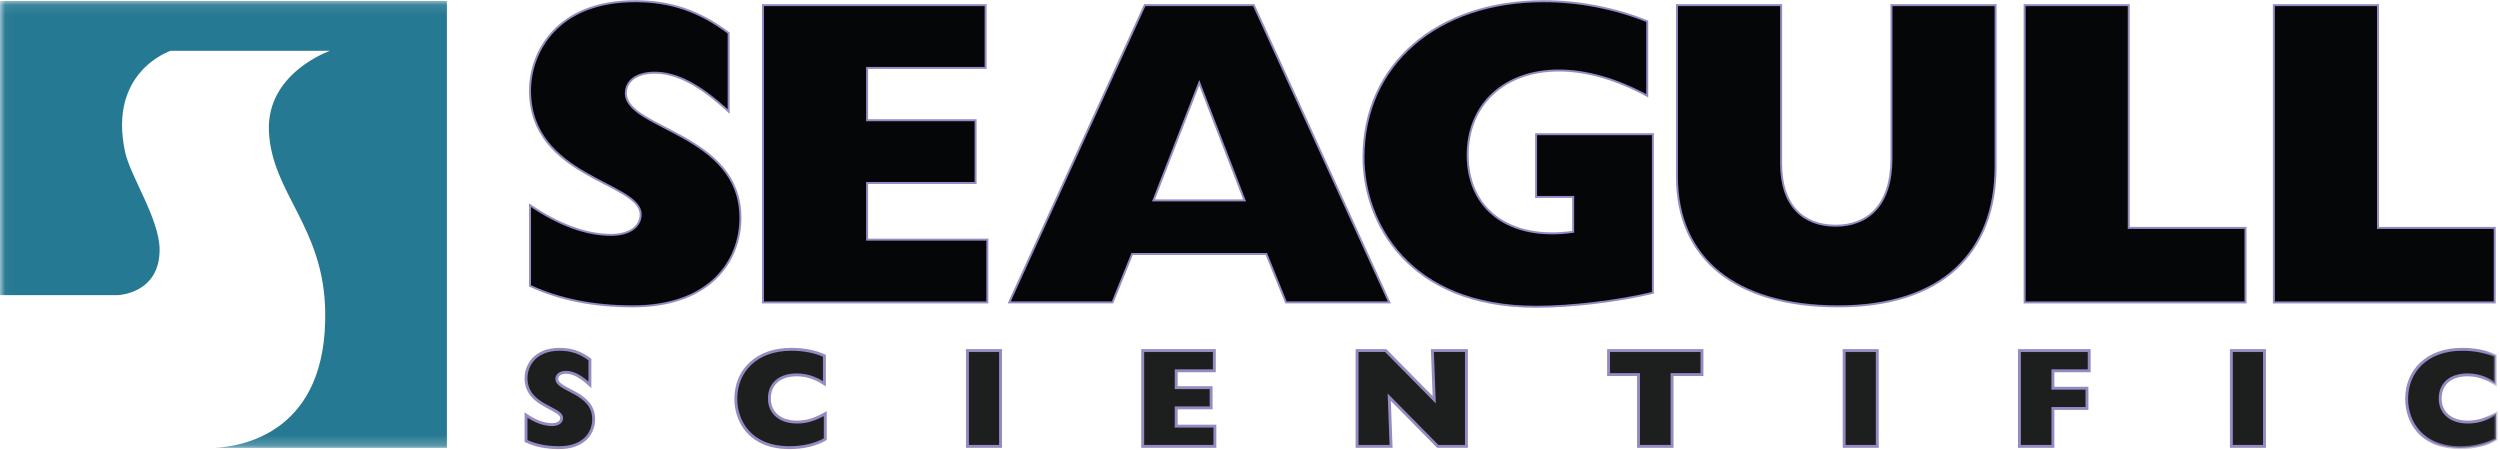
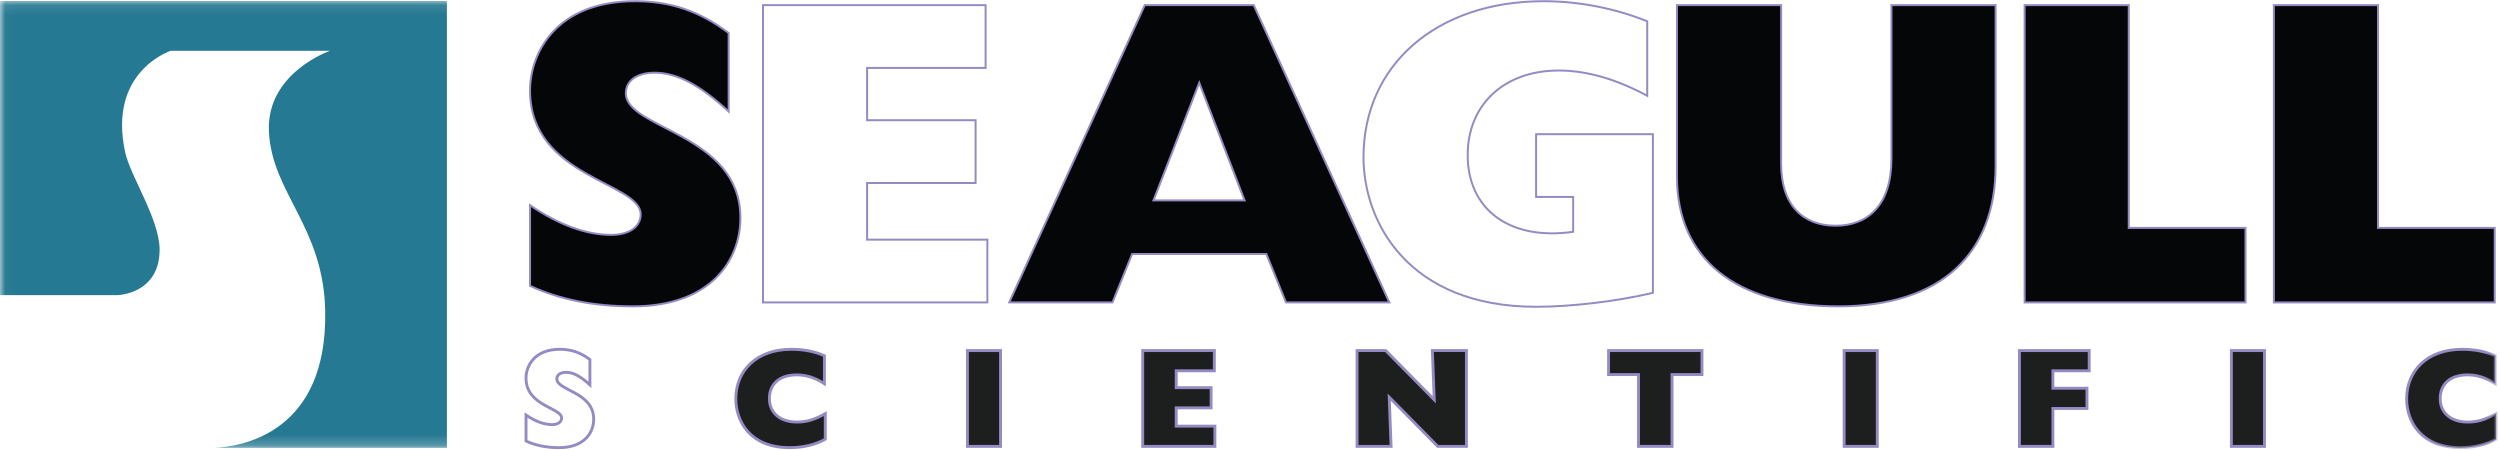
<svg xmlns="http://www.w3.org/2000/svg" xmlns:xlink="http://www.w3.org/1999/xlink" width="250px" height="45px" viewBox="0 0 250 45">
  <title>logo_seagull-scientific</title>
  <desc>Created with Sketch.</desc>
  <defs>
    <polygon id="path-1" points="0.026 0.098 249.607 0.098 249.607 44.79 0.026 44.79" />
  </defs>
  <g id="Page-1" stroke="none" stroke-width="1" fill="none" fill-rule="evenodd">
    <g id="Partner-Logos" transform="translate(0, -103)">
      <g id="logo_seagull-scientific" transform="translate(0, 103)">
        <path d="M53.003,28.586 C56.008,29.979 59.449,30.635 63.282,30.635 C71.037,30.635 74.041,26.058 74.041,21.787 C74.041,13.328 62.584,12.938 62.584,9.321 C62.584,8.056 63.717,7.27 65.46,7.27 C67.681,7.27 69.99,8.492 72.865,11.15 L72.865,3.303 C69.904,1.081 67.026,0.122 63.5,0.122 C55.614,0.122 53.003,5.309 53.003,9.058 C53.003,17.776 64.066,18.211 64.066,21.437 C64.066,22.615 63.021,23.486 61.103,23.486 C58.622,23.486 55.877,22.484 53.003,20.523 L53.003,28.586" id="Fill-1" fill="#040608" />
        <path d="M53.003,28.586 C56.008,29.979 59.449,30.635 63.282,30.635 C71.037,30.635 74.041,26.058 74.041,21.787 C74.041,13.328 62.584,12.938 62.584,9.321 C62.584,8.056 63.717,7.27 65.46,7.27 C67.681,7.27 69.99,8.492 72.865,11.15 L72.865,3.303 C69.904,1.081 67.026,0.122 63.5,0.122 C55.614,0.122 53.003,5.309 53.003,9.058 C53.003,17.776 64.066,18.211 64.066,21.437 C64.066,22.615 63.021,23.486 61.103,23.486 C58.622,23.486 55.877,22.484 53.003,20.523 L53.003,28.586 Z" id="Stroke-2" stroke="#968AC3" stroke-width="0.2" />
-         <polyline id="Fill-4" fill="#040608" points="76.298 30.242 98.735 30.242 98.735 23.965 86.711 23.965 86.711 18.299 97.559 18.299 97.559 12.022 86.711 12.022 86.711 6.792 98.56 6.792 98.56 0.514 76.298 0.514 76.298 30.242" />
        <polygon id="Stroke-5" stroke="#968AC3" stroke-width="0.2" points="76.298 30.242 98.735 30.242 98.735 23.965 86.711 23.965 86.711 18.299 97.559 18.299 97.559 12.022 86.711 12.022 86.711 6.792 98.56 6.792 98.56 0.514 76.298 0.514" />
        <path d="M100.901,30.265 L111.246,30.265 L113.21,25.418 L126.656,25.418 L128.622,30.265 L138.967,30.265 L125.391,0.492 L114.476,0.492 L100.901,30.265 Z M115.35,20.048 L119.932,8.262 L124.472,20.048 L115.35,20.048 Z" id="Fill-6" fill="#1D1E1E" />
        <path d="M100.921,30.242 L111.251,30.242 L113.212,25.403 L126.638,25.403 L128.6,30.242 L138.932,30.242 L125.374,0.514 L114.476,0.514 L100.921,30.242 Z M115.348,20.042 L119.925,8.275 L124.459,20.042 L115.348,20.042 Z" id="Fill-7" fill="#040608" />
        <path d="M100.921,30.242 L111.251,30.242 L113.212,25.403 L126.638,25.403 L128.6,30.242 L138.932,30.242 L125.374,0.514 L114.476,0.514 L100.921,30.242 Z M115.348,20.042 L119.925,8.275 L124.459,20.042 L115.348,20.042 Z" id="Stroke-8" stroke="#968AC3" stroke-width="0.2" />
        <g id="Group-12" transform="translate(136.207, 0)">
-           <path d="M29.083,13.417 L17.402,13.417 L17.402,19.694 L21.109,19.694 L21.109,23.181 C14.656,24.097 10.56,20.869 10.56,15.509 C10.56,10.453 14.222,7.051 19.668,7.051 C22.46,7.051 25.466,7.925 28.516,9.581 L28.516,2.128 C25.248,0.819 21.672,0.122 18.144,0.122 C7.465,0.122 0.143,6.487 0.143,15.727 C0.143,22.223 4.632,30.678 17.402,30.678 C20.977,30.678 25.597,30.111 29.083,29.283 L29.083,13.417" id="Fill-9" fill="#040608" />
          <path d="M29.083,13.417 L17.402,13.417 L17.402,19.694 L21.109,19.694 L21.109,23.181 C14.656,24.097 10.56,20.869 10.56,15.509 C10.56,10.453 14.222,7.051 19.668,7.051 C22.46,7.051 25.466,7.925 28.516,9.581 L28.516,2.128 C25.248,0.819 21.672,0.122 18.144,0.122 C7.465,0.122 0.143,6.487 0.143,15.727 C0.143,22.223 4.632,30.678 17.402,30.678 C20.977,30.678 25.597,30.111 29.083,29.283 L29.083,13.417 Z" id="Stroke-11" stroke="#968AC3" stroke-width="0.2" />
        </g>
        <path d="M199.561,0.514 L189.145,0.514 L189.145,15.858 C189.145,20.565 186.746,22.571 183.562,22.571 C180.337,22.571 178.113,20.565 178.113,16.38 L178.113,0.514 L167.696,0.514 L167.696,17.69 C167.696,25.795 173.492,30.635 183.825,30.635 C194.156,30.635 199.561,25.317 199.561,16.599 L199.561,0.514" id="Fill-13" fill="#040608" />
        <path d="M199.561,0.514 L189.145,0.514 L189.145,15.858 C189.145,20.565 186.746,22.571 183.562,22.571 C180.337,22.571 178.113,20.565 178.113,16.38 L178.113,0.514 L167.696,0.514 L167.696,17.69 C167.696,25.795 173.492,30.635 183.825,30.635 C194.156,30.635 199.561,25.317 199.561,16.599 L199.561,0.514 Z" id="Stroke-14" stroke="#968AC3" stroke-width="0.2" />
        <polyline id="Fill-15" fill="#040608" points="202.463 30.242 224.551 30.242 224.551 22.789 212.875 22.789 212.875 0.514 202.463 0.514 202.463 30.242" />
        <polygon id="Stroke-16" stroke="#968AC3" stroke-width="0.2" points="202.463 30.242 224.551 30.242 224.551 22.789 212.875 22.789 212.875 0.514 202.463 0.514" />
        <polyline id="Fill-17" fill="#040608" points="227.387 30.242 249.472 30.242 249.472 22.789 237.799 22.789 237.799 0.514 227.387 0.514 227.387 30.242" />
        <polygon id="Stroke-18" stroke="#968AC3" stroke-width="0.2" points="227.387 30.242 249.472 30.242 249.472 22.789 237.799 22.789 237.799 0.514 227.387 0.514" />
-         <path d="M52.602,44.103 C53.569,44.553 54.675,44.765 55.906,44.765 C58.402,44.765 59.368,43.291 59.368,41.913 C59.368,39.188 55.683,39.06 55.683,37.894 C55.683,37.487 56.047,37.232 56.609,37.232 C57.321,37.232 58.064,37.629 58.99,38.484 L58.99,35.954 C58.036,35.24 57.112,34.931 55.977,34.931 C53.441,34.931 52.602,36.602 52.602,37.81 C52.602,40.621 56.161,40.76 56.161,41.8 C56.161,42.181 55.822,42.461 55.208,42.461 C54.408,42.461 53.525,42.138 52.602,41.506 L52.602,44.103" id="Fill-19" fill="#1D1E1E" />
        <path d="M52.602,44.103 C53.569,44.553 54.675,44.765 55.906,44.765 C58.402,44.765 59.368,43.291 59.368,41.913 C59.368,39.188 55.683,39.06 55.683,37.894 C55.683,37.487 56.047,37.232 56.609,37.232 C57.321,37.232 58.064,37.629 58.99,38.484 L58.99,35.954 C58.036,35.24 57.112,34.931 55.977,34.931 C53.441,34.931 52.602,36.602 52.602,37.81 C52.602,40.621 56.161,40.76 56.161,41.8 C56.161,42.181 55.822,42.461 55.208,42.461 C54.408,42.461 53.525,42.138 52.602,41.506 L52.602,44.103 Z" id="Stroke-20" stroke="#968AC3" stroke-width="0.291" />
        <path d="M82.526,41.364 C81.444,41.969 80.66,42.206 79.691,42.206 C78.006,42.206 76.939,41.281 76.939,39.848 C76.939,38.386 77.977,37.487 79.662,37.487 C80.63,37.487 81.474,37.754 82.441,38.372 L82.441,35.576 C81.515,35.156 80.392,34.931 79.128,34.931 C75.619,34.931 73.582,37.094 73.582,39.89 C73.582,42.081 74.959,44.765 78.96,44.765 C80.28,44.765 81.528,44.484 82.526,43.921 L82.526,41.364" id="Fill-22" fill="#1D1E1E" />
        <path d="M82.526,41.364 C81.444,41.969 80.66,42.206 79.691,42.206 C78.006,42.206 76.939,41.281 76.939,39.848 C76.939,38.386 77.977,37.487 79.662,37.487 C80.63,37.487 81.474,37.754 82.441,38.372 L82.441,35.576 C81.515,35.156 80.392,34.931 79.128,34.931 C75.619,34.931 73.582,37.094 73.582,39.89 C73.582,42.081 74.959,44.765 78.96,44.765 C80.28,44.765 81.528,44.484 82.526,43.921 L82.526,41.364 Z" id="Stroke-23" stroke="#968AC3" stroke-width="0.291" />
        <polygon id="Fill-25" fill="#1D1E1E" points="96.742 44.637 100.055 44.637 100.055 35.058 96.742 35.058" />
        <polygon id="Stroke-26" stroke="#968AC3" stroke-width="0.291" points="96.742 44.637 100.055 44.637 100.055 35.058 96.742 35.058" />
        <polyline id="Fill-28" fill="#1D1E1E" points="114.272 44.637 121.489 44.637 121.489 42.613 117.619 42.613 117.619 40.786 121.111 40.786 121.111 38.766 117.619 38.766 117.619 37.08 121.432 37.08 121.432 35.058 114.272 35.058 114.272 44.637" />
        <polygon id="Stroke-29" stroke="#968AC3" stroke-width="0.291" points="114.272 44.637 121.489 44.637 121.489 42.613 117.619 42.613 117.619 40.786 121.111 40.786 121.111 38.766 117.619 38.766 117.619 37.08 121.432 37.08 121.432 35.058 114.272 35.058" />
        <polyline id="Fill-31" fill="#1D1E1E" points="135.705 44.637 139.107 44.637 138.925 39.722 143.774 44.637 146.642 44.637 146.642 35.058 143.239 35.058 143.423 39.975 138.573 35.058 135.705 35.058 135.705 44.637" />
        <polygon id="Stroke-32" stroke="#968AC3" stroke-width="0.291" points="135.705 44.637 139.107 44.637 138.925 39.722 143.774 44.637 146.642 44.637 146.642 35.058 143.239 35.058 143.423 39.975 138.573 35.058 135.705 35.058" />
        <polyline id="Fill-34" fill="#1D1E1E" points="163.849 37.458 163.849 44.637 167.205 44.637 167.205 37.458 170.197 37.458 170.197 35.058 160.858 35.058 160.858 37.458 163.849 37.458" />
        <polygon id="Stroke-35" stroke="#968AC3" stroke-width="0.291" points="163.849 37.458 163.849 44.637 167.205 44.637 167.205 37.458 170.197 37.458 170.197 35.058 160.858 35.058 160.858 37.458" />
        <polygon id="Fill-37" fill="#1D1E1E" points="184.414 44.637 187.728 44.637 187.728 35.058 184.414 35.058" />
        <polygon id="Stroke-38" stroke="#968AC3" stroke-width="0.291" points="184.414 44.637 187.728 44.637 187.728 35.058 184.414 35.058" />
        <polyline id="Fill-40" fill="#1D1E1E" points="201.942 44.637 205.291 44.637 205.291 40.846 208.696 40.846 208.696 38.822 205.291 38.822 205.291 37.08 208.92 37.08 208.92 35.058 201.942 35.058 201.942 44.637" />
        <polygon id="Stroke-41" stroke="#968AC3" stroke-width="0.291" points="201.942 44.637 205.291 44.637 205.291 40.846 208.696 40.846 208.696 38.822 205.291 38.822 205.291 37.08 208.92 37.08 208.92 35.058 201.942 35.058" />
        <polygon id="Fill-43" fill="#1D1E1E" points="223.136 44.637 226.449 44.637 226.449 35.058 223.136 35.058" />
        <polygon id="Stroke-44" stroke="#968AC3" stroke-width="0.291" points="223.136 44.637 226.449 44.637 226.449 35.058 223.136 35.058" />
        <path d="M249.607,41.364 C248.526,41.969 247.741,42.206 246.772,42.206 C245.087,42.206 244.018,41.281 244.018,39.848 C244.018,38.386 245.059,37.487 246.744,37.487 C247.715,37.487 248.554,37.754 249.525,38.372 L249.525,35.576 C248.597,35.156 247.475,34.931 246.21,34.931 C242.702,34.931 240.664,37.094 240.664,39.89 C240.664,42.081 242.041,44.765 246.04,44.765 C247.362,44.765 248.611,44.484 249.607,43.921 L249.607,41.364" id="Fill-46" fill="#1D1E1E" />
        <g id="Group-50">
          <mask id="mask-2" fill="white">
            <use xlink:href="#path-1" />
          </mask>
          <g id="Clip-48" />
          <path d="M249.607,41.364 C248.526,41.969 247.741,42.206 246.772,42.206 C245.087,42.206 244.018,41.281 244.018,39.848 C244.018,38.386 245.059,37.487 246.744,37.487 C247.715,37.487 248.554,37.754 249.525,38.372 L249.525,35.576 C248.597,35.156 247.475,34.931 246.21,34.931 C242.702,34.931 240.664,37.094 240.664,39.89 C240.664,42.081 242.041,44.765 246.04,44.765 C247.362,44.765 248.611,44.484 249.607,43.921 L249.607,41.364 Z" id="Stroke-47" stroke="#968AC3" stroke-width="0.291" mask="url(#mask-2)" />
          <path d="M0,0.098 L44.69,0.098 L44.69,44.79 L21.414,44.79 C24.325,44.65 32.756,43.198 32.52,31.085 C32.358,22.668 27.191,19.313 26.893,13.169 C26.606,7.273 33.009,5.079 33.009,5.079 L17.069,5.079 C17.069,5.079 10.737,7.134 12.523,15.253 C13.047,17.627 15.941,21.909 15.96,24.941 C15.986,29.379 11.793,29.514 11.793,29.514 L0,29.51 L0,0.098" id="Fill-49" fill="#267992" mask="url(#mask-2)" />
        </g>
      </g>
    </g>
  </g>
</svg>